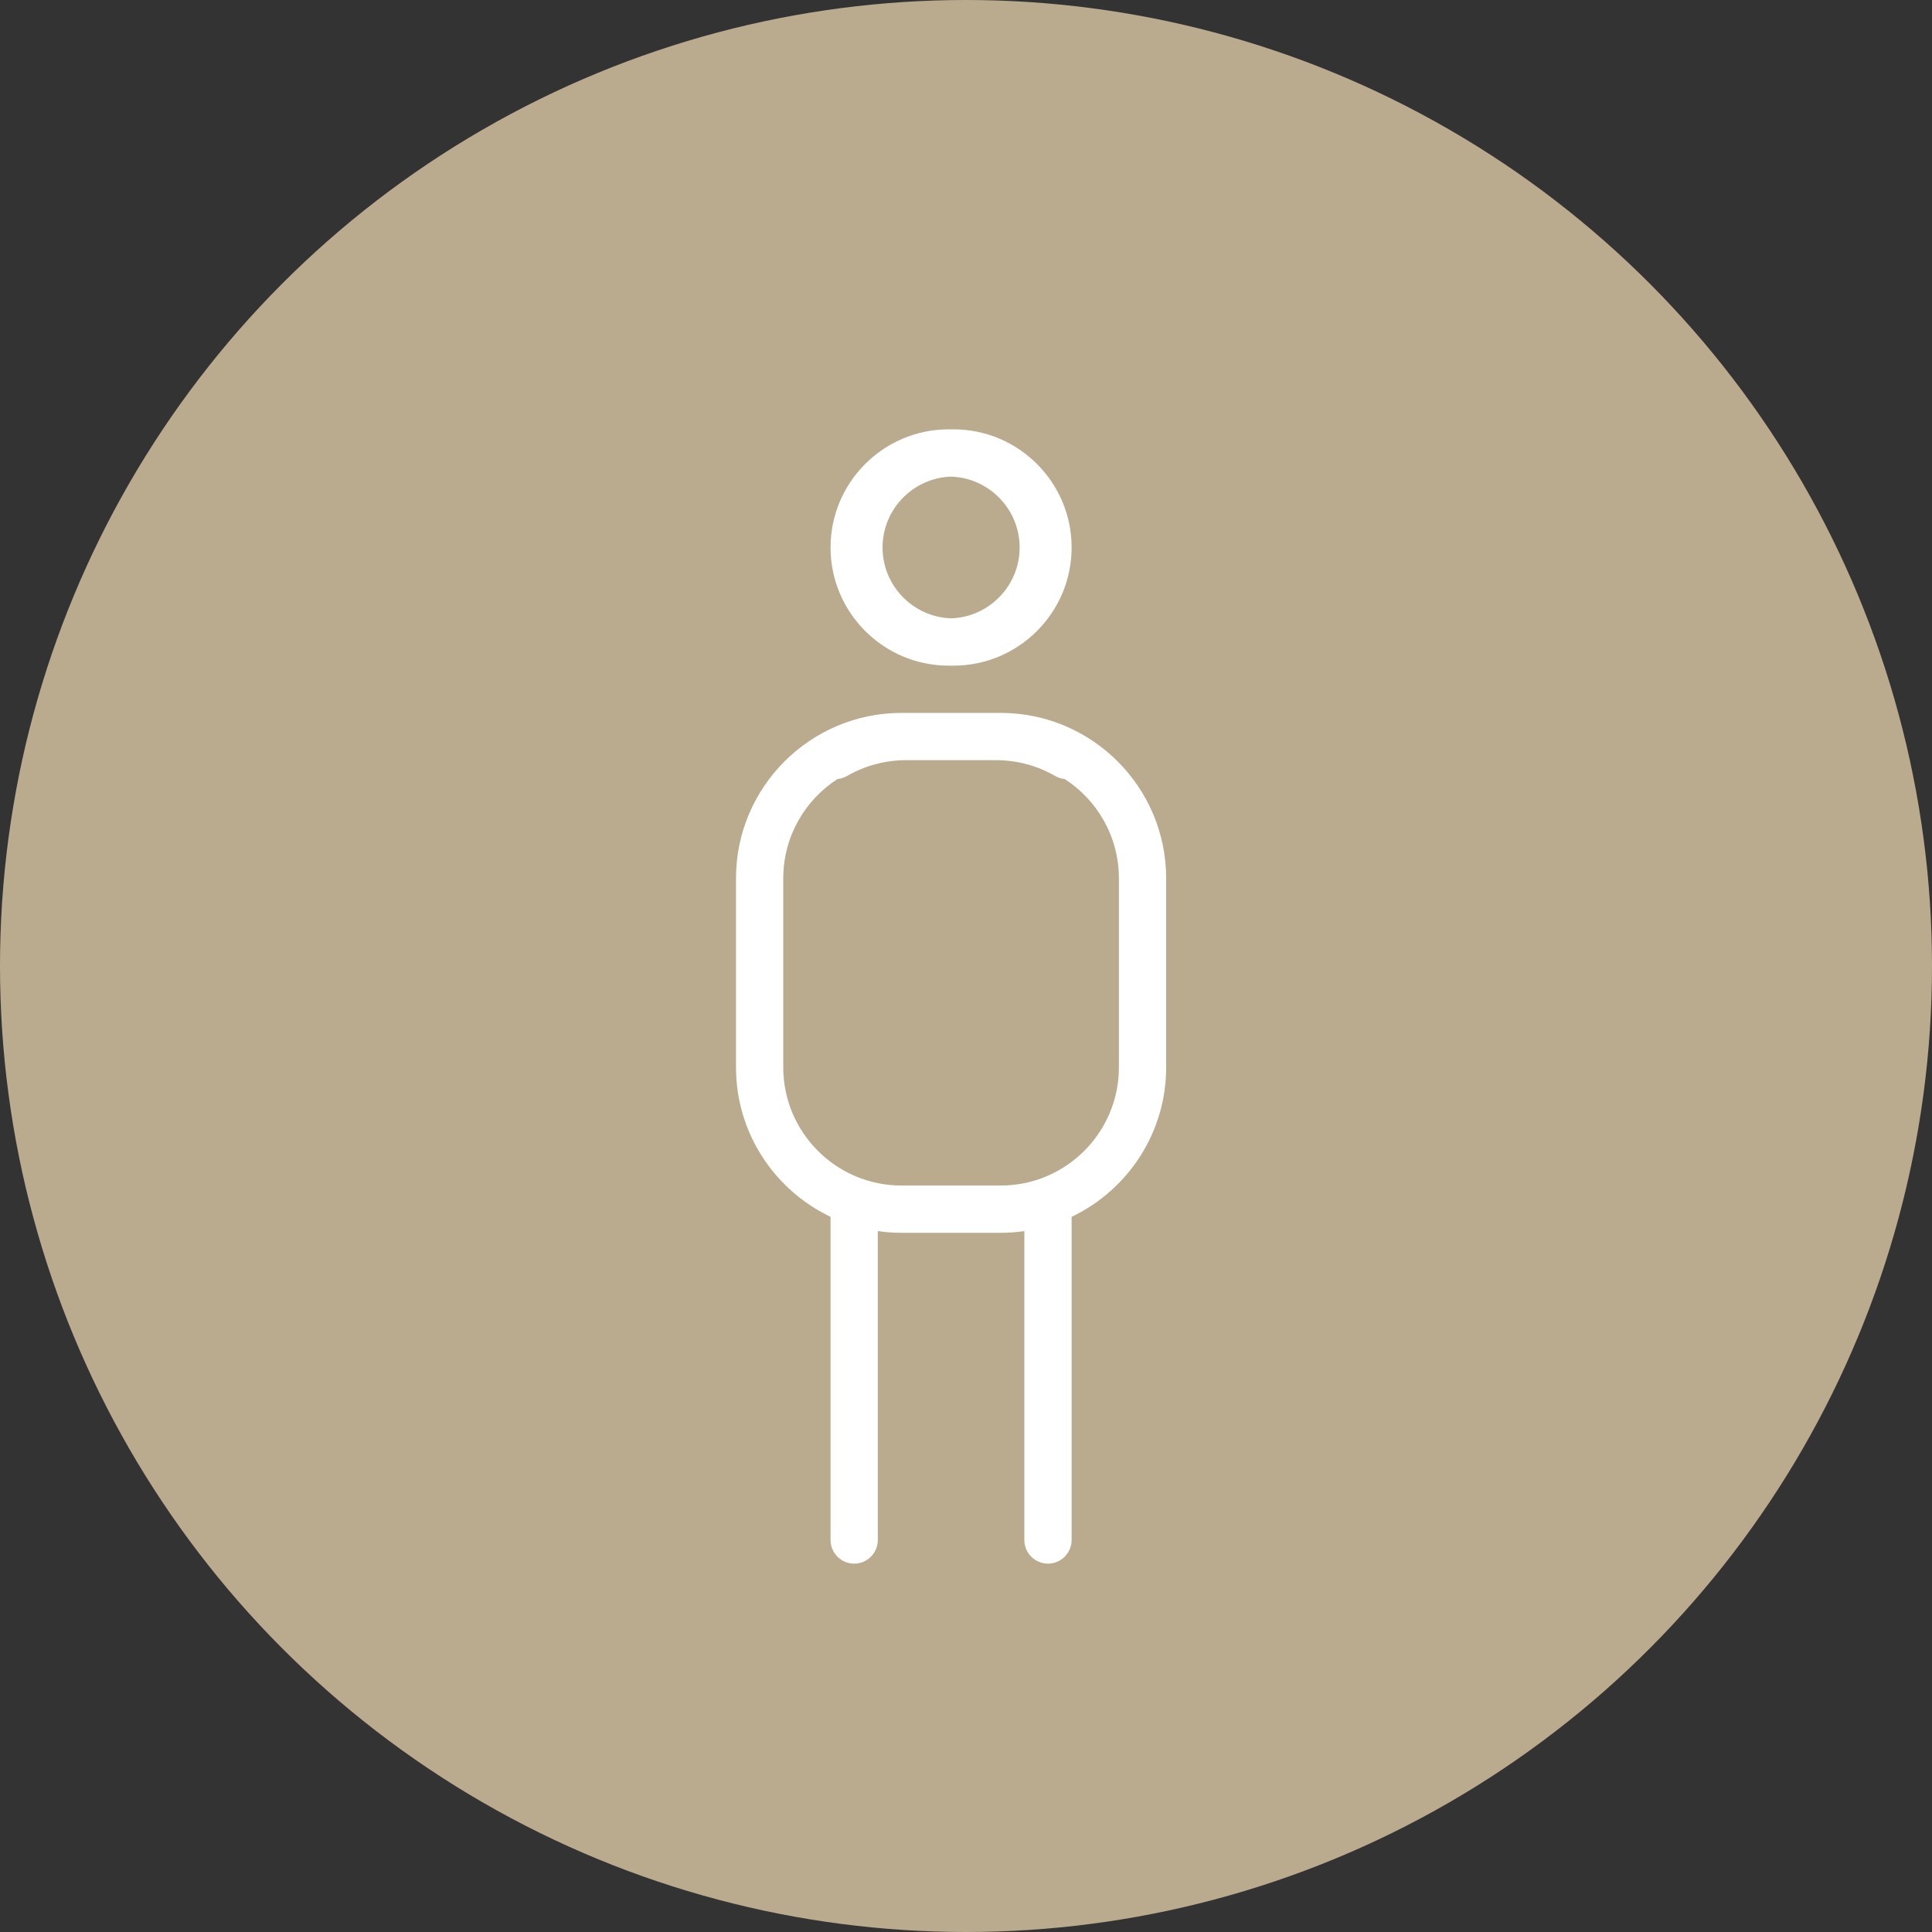
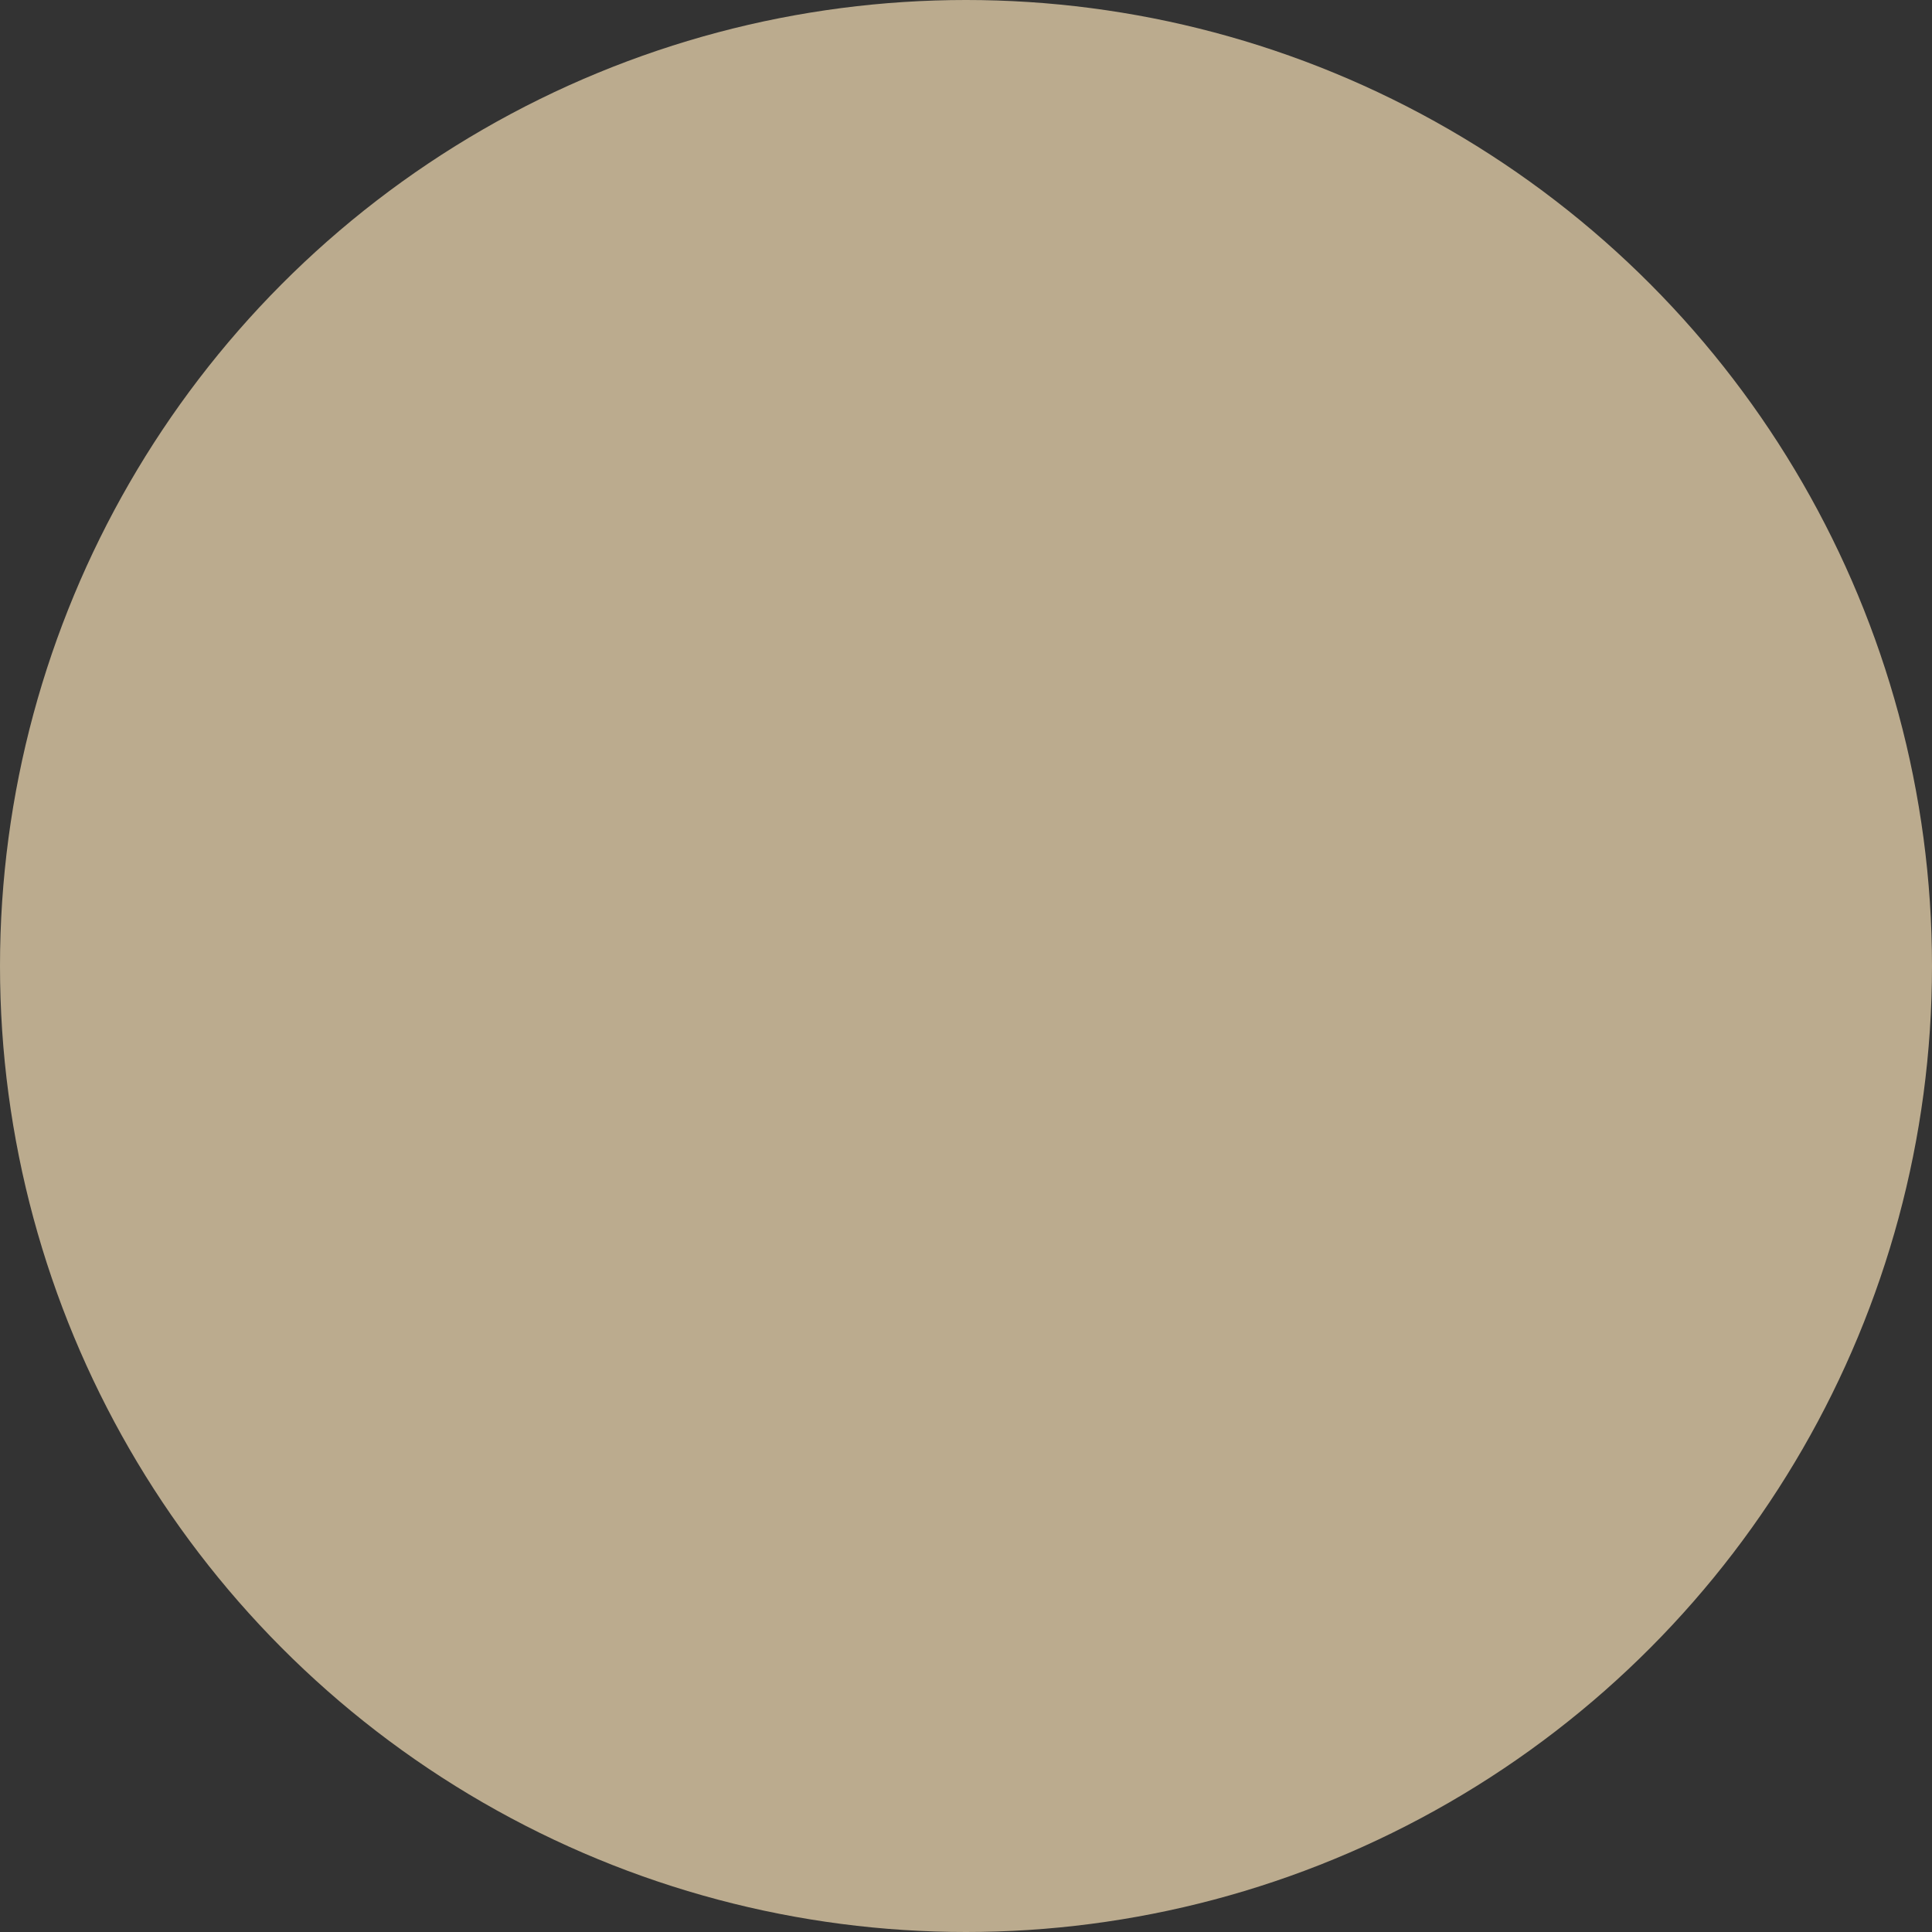
<svg xmlns="http://www.w3.org/2000/svg" width="63" height="63" viewBox="0 0 63 63" fill="none">
  <rect x="0" y="0" width="63" height="63" fill="#333333" stroke="none" />
  <circle cx="31.5" cy="31.5" r="31.5" fill="#BBAB8E" />
-   <path fill-rule="evenodd" clip-rule="evenodd" d="M31.014 21.705C30.988 21.706 30.962 21.706 30.936 21.706C28.812 21.706 27.083 19.978 27.083 17.853C27.083 15.728 28.812 14 30.936 14C30.962 14 30.988 14 31.014 14.001C31.039 14 31.065 14 31.091 14C33.215 14 34.944 15.728 34.944 17.853C34.944 19.978 33.215 21.706 31.091 21.706C31.065 21.706 31.039 21.706 31.014 21.705ZM31.014 20.163C29.774 20.122 28.779 19.102 28.779 17.853C28.779 16.604 29.774 15.583 31.014 15.542C32.253 15.583 33.249 16.604 33.249 17.853C33.249 19.102 32.253 20.122 31.014 20.163ZM32.478 23.247H32.632C35.607 23.247 38.027 25.667 38.027 28.641V34.806C38.027 36.953 36.765 38.811 34.944 39.679V50.217C34.944 50.643 34.599 50.988 34.174 50.988C33.748 50.988 33.403 50.643 33.403 50.217V40.144C33.152 40.181 32.894 40.2 32.632 40.2H32.478H29.549H29.395C29.133 40.2 28.876 40.181 28.624 40.144V50.217C28.624 50.643 28.279 50.988 27.854 50.988C27.428 50.988 27.083 50.643 27.083 50.217V39.679C25.262 38.811 24 36.953 24 34.806V28.641C24 25.667 26.42 23.247 29.395 23.247H29.549H32.478ZM27.309 25.403C26.246 26.089 25.541 27.284 25.541 28.641V34.806C25.541 36.931 27.271 38.659 29.395 38.659H29.549H32.478H32.632C34.756 38.659 36.486 36.931 36.486 34.806V28.641C36.486 27.284 35.781 26.089 34.718 25.403C34.611 25.393 34.504 25.36 34.405 25.303C33.821 24.965 33.155 24.788 32.478 24.788H29.549C28.873 24.788 28.207 24.965 27.623 25.303C27.523 25.36 27.416 25.393 27.309 25.403Z" fill="white" />
</svg>